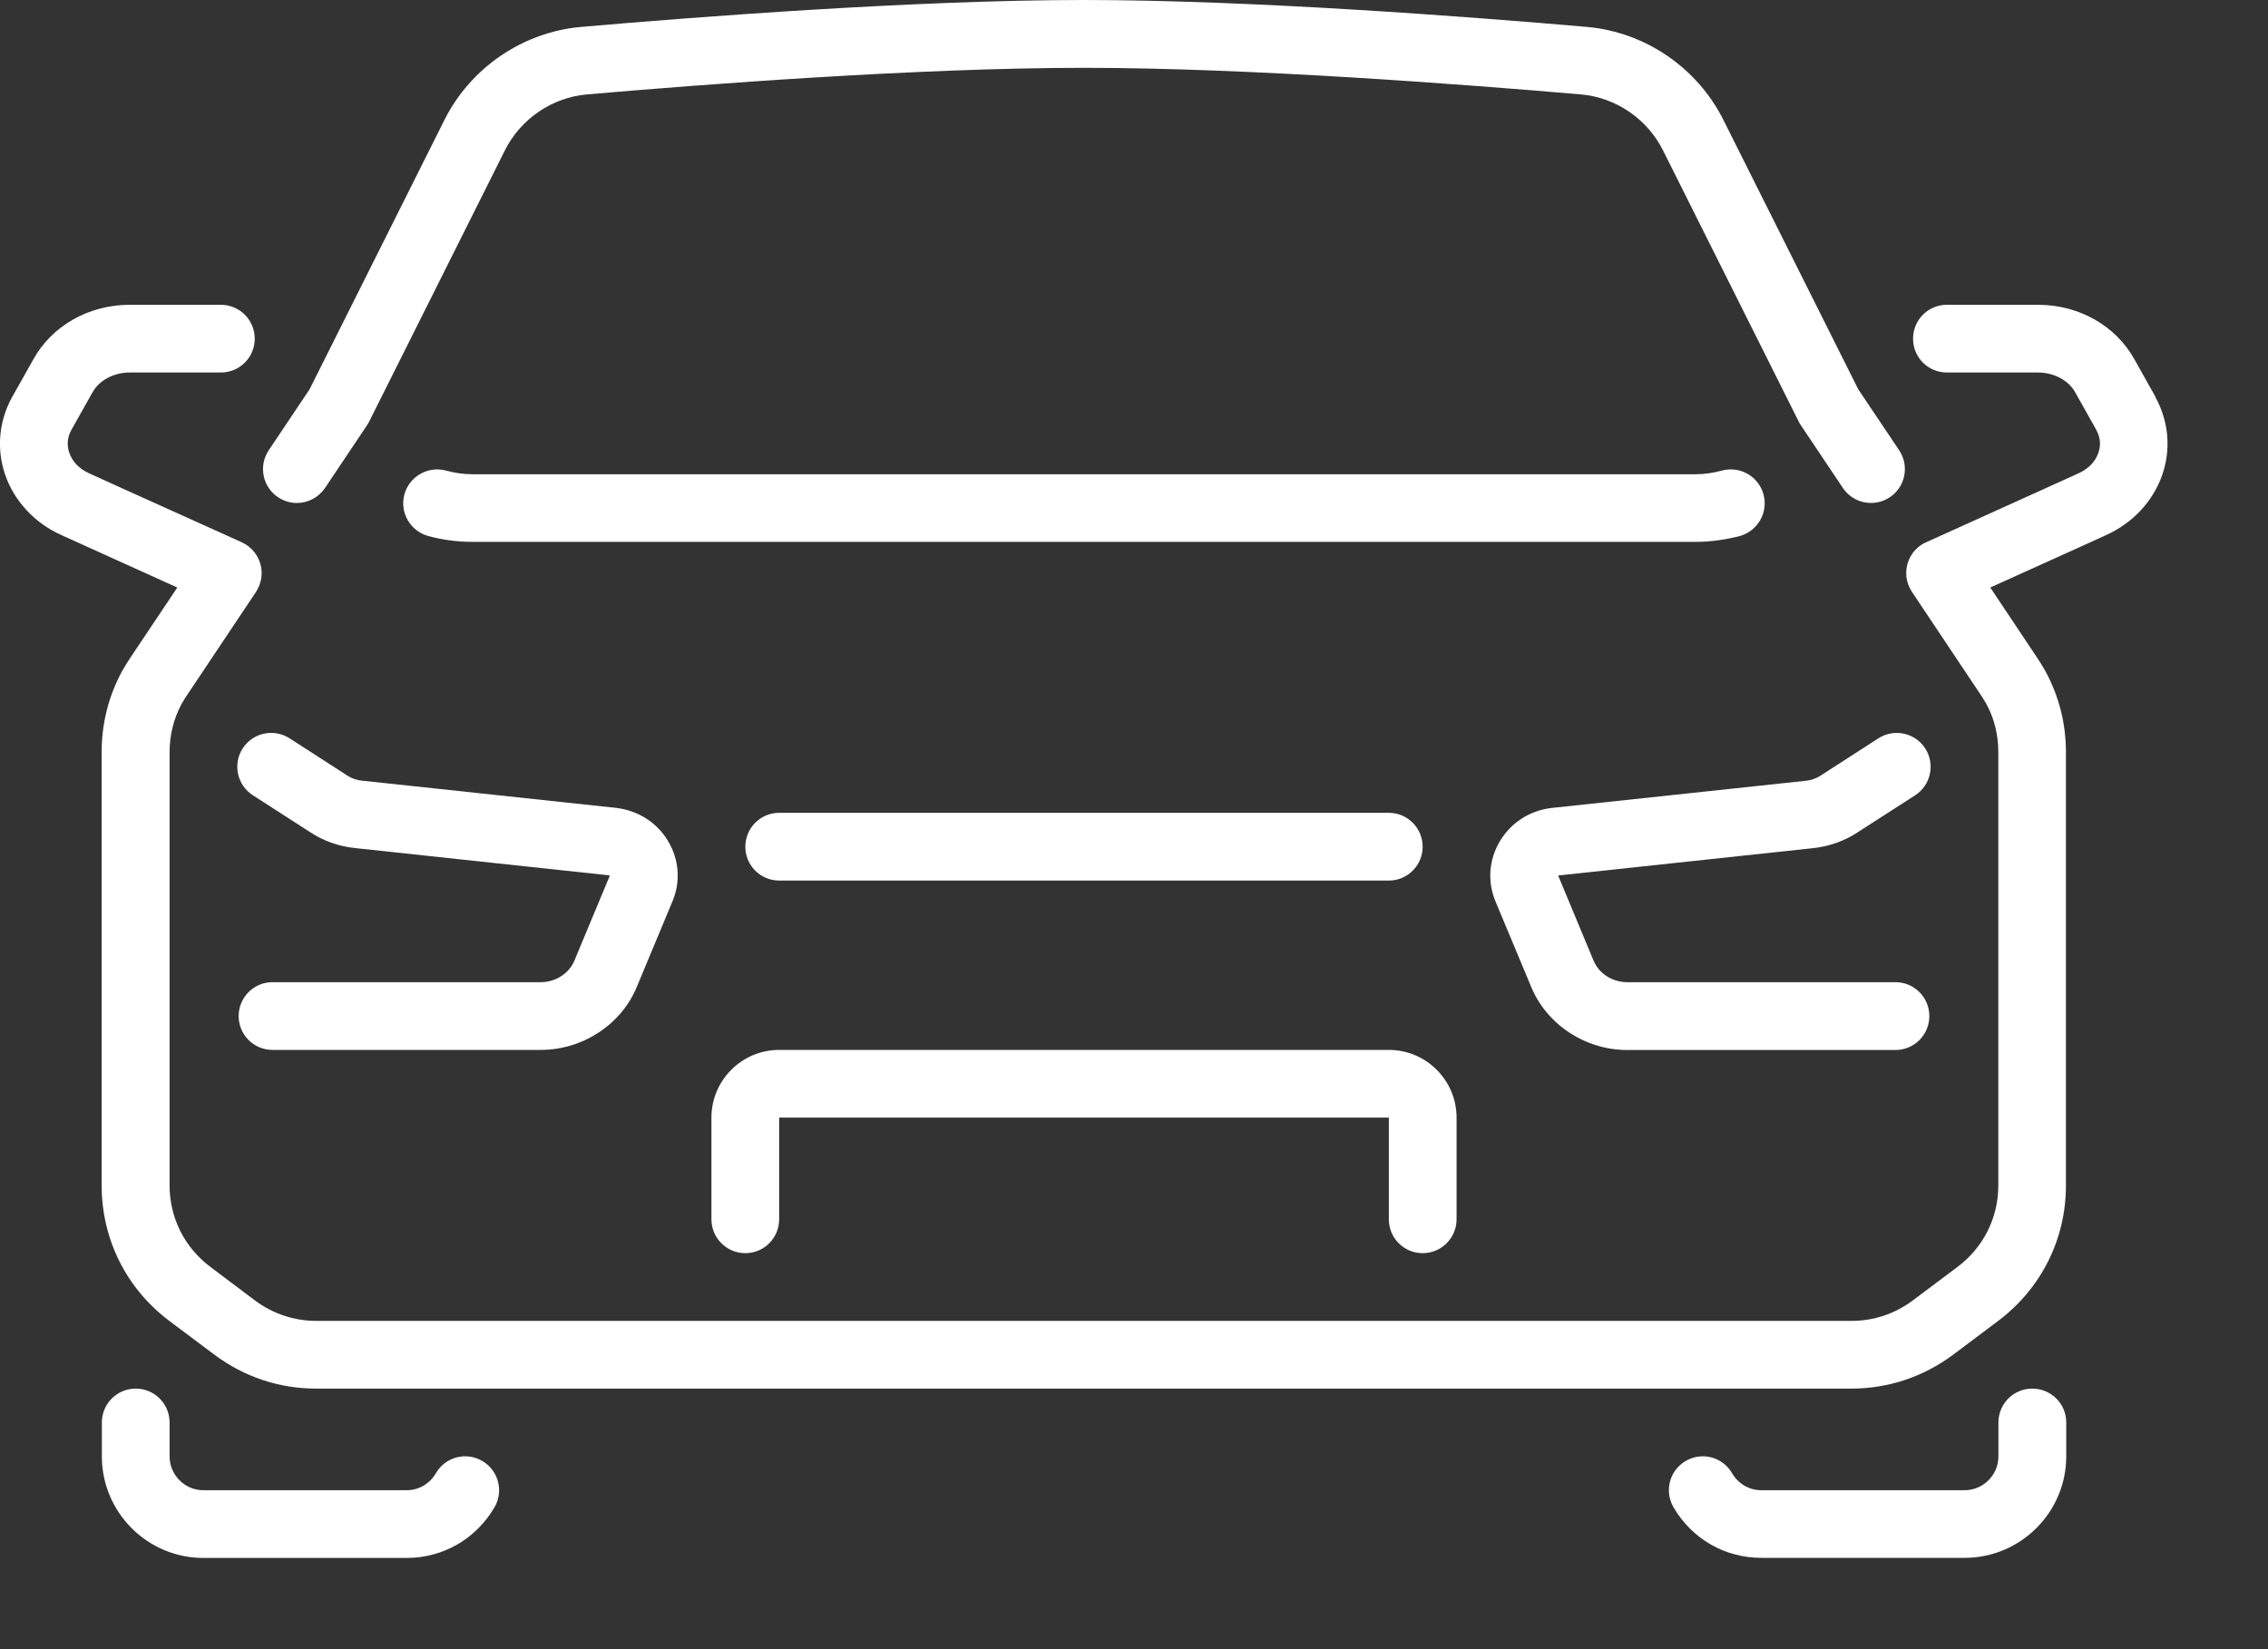
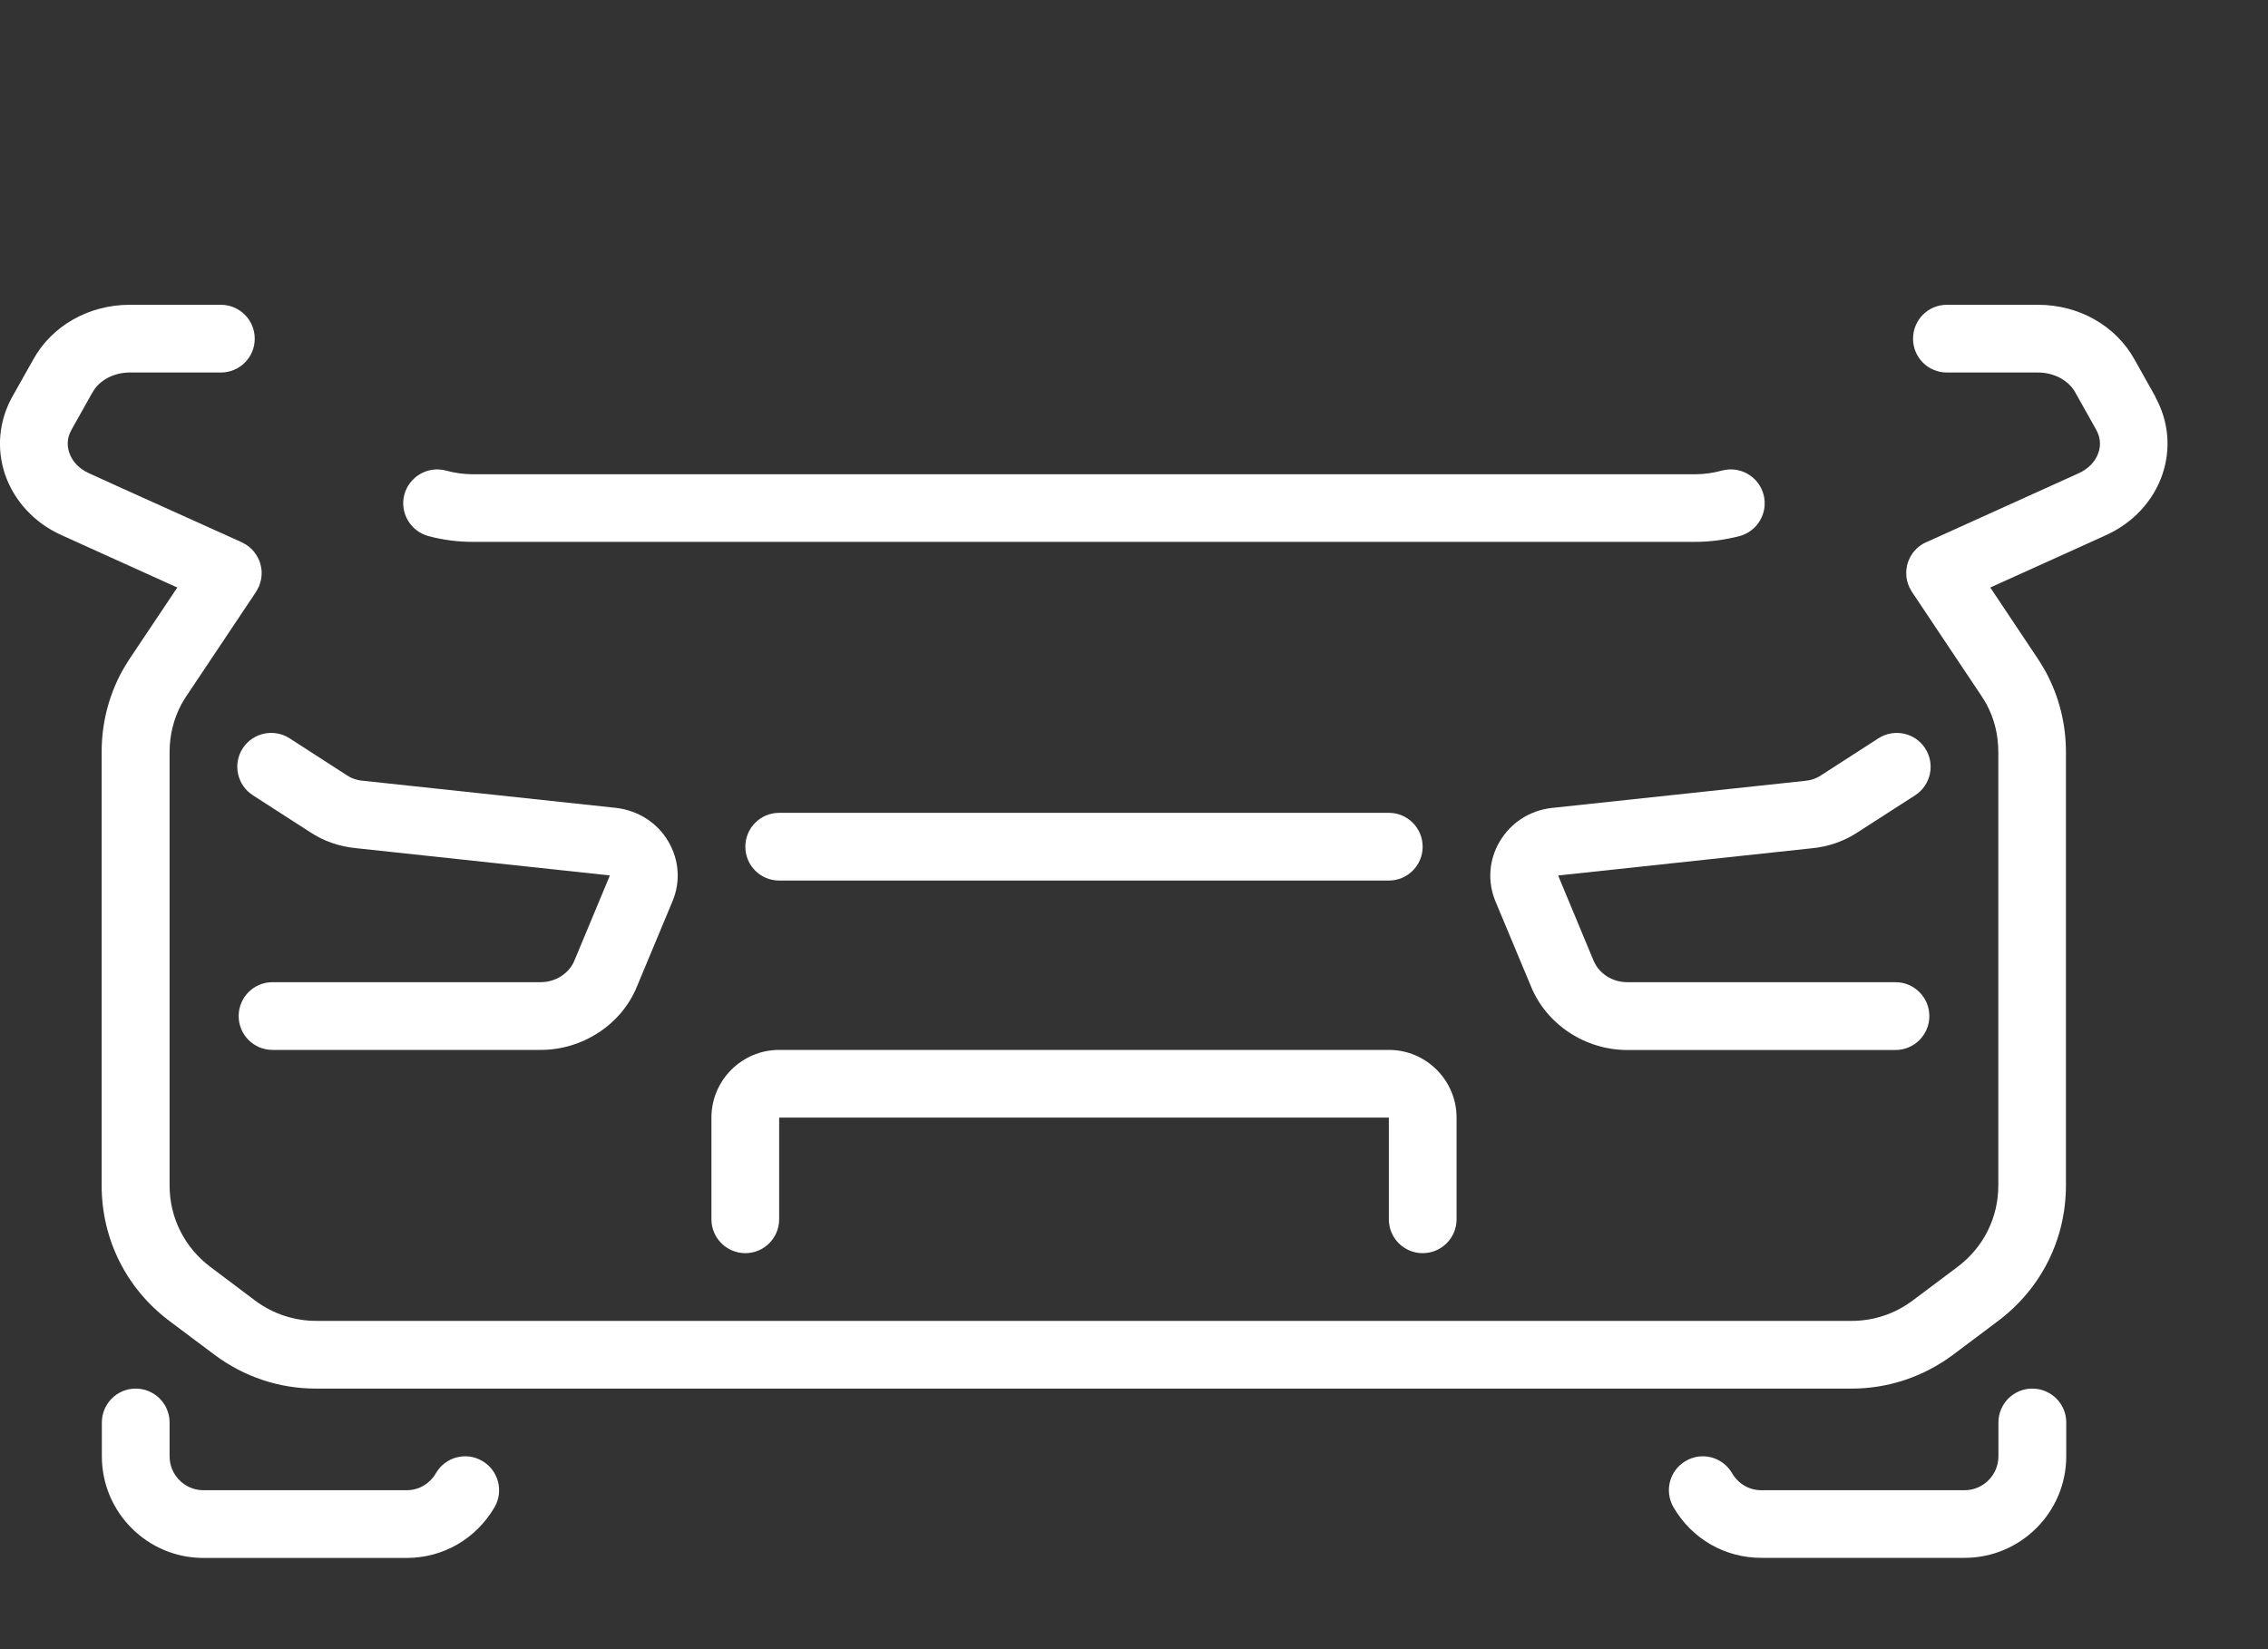
<svg xmlns="http://www.w3.org/2000/svg" width="22" height="16" viewBox="0 0 22 16" fill="none">
  <rect x="0" y="0" width="22" height="16" fill="#333333" stroke="none" />
-   <path d="M2.697 4.824C2.753 4.861 2.817 4.88 2.879 4.88C2.986 4.88 3.089 4.828 3.153 4.734L3.56 4.126C3.567 4.114 3.575 4.103 3.581 4.09L4.898 1.458C5.051 1.153 5.356 0.945 5.694 0.916C6.808 0.819 8.916 0.658 10.514 0.658C12.113 0.658 14.221 0.82 15.335 0.916C15.673 0.945 15.978 1.153 16.131 1.458L17.448 4.09C17.454 4.103 17.461 4.115 17.469 4.126L17.876 4.734C17.977 4.885 18.181 4.925 18.332 4.824C18.483 4.723 18.523 4.519 18.422 4.368L18.026 3.778L16.718 1.165C16.464 0.656 15.956 0.31 15.392 0.261C14.267 0.163 12.138 0 10.515 0C8.892 0 6.762 0.163 5.638 0.261C5.074 0.31 4.565 0.656 4.311 1.164L3.003 3.777L2.607 4.368C2.506 4.519 2.546 4.723 2.697 4.824Z" fill="white" />
  <path d="M4.678 14.174C4.521 14.082 4.32 14.135 4.229 14.292C4.168 14.396 4.062 14.458 3.944 14.458H1.973C1.792 14.458 1.645 14.31 1.645 14.129V13.801C1.645 13.619 1.498 13.472 1.316 13.472C1.135 13.472 0.988 13.619 0.988 13.801V14.129C0.988 14.673 1.43 15.115 1.973 15.115H3.944C4.298 15.115 4.617 14.931 4.797 14.623C4.888 14.467 4.835 14.265 4.678 14.174Z" fill="white" />
  <path d="M19.713 13.472C19.532 13.472 19.385 13.619 19.385 13.801V14.129C19.385 14.31 19.238 14.458 19.056 14.458H17.085C16.968 14.458 16.861 14.396 16.801 14.292C16.709 14.135 16.509 14.082 16.352 14.174C16.195 14.265 16.142 14.466 16.233 14.623C16.413 14.931 16.731 15.114 17.086 15.114H19.057C19.6 15.114 20.043 14.672 20.043 14.129V13.8C20.043 13.618 19.895 13.472 19.713 13.472Z" fill="white" />
  <path d="M16.874 5.201C17.049 5.154 17.153 4.974 17.107 4.799C17.06 4.623 16.881 4.519 16.705 4.565C16.617 4.589 16.531 4.601 16.448 4.601H4.582C4.499 4.601 4.412 4.589 4.324 4.565C4.149 4.519 3.969 4.624 3.922 4.799C3.876 4.974 3.981 5.154 4.156 5.201C4.298 5.239 4.441 5.257 4.581 5.257H16.448C16.587 5.257 16.731 5.238 16.874 5.201Z" fill="white" />
  <path d="M20.909 3.851L20.707 3.491C20.526 3.161 20.167 2.957 19.769 2.957H18.885C18.703 2.957 18.557 3.104 18.557 3.286C18.557 3.468 18.703 3.614 18.885 3.614H19.769C19.925 3.614 20.067 3.691 20.131 3.808C20.132 3.809 20.132 3.811 20.133 3.812L20.334 4.17C20.384 4.26 20.373 4.34 20.355 4.392C20.326 4.479 20.257 4.55 20.158 4.594L18.684 5.261C18.68 5.262 18.677 5.264 18.674 5.266C18.67 5.268 18.665 5.27 18.661 5.272C18.655 5.276 18.649 5.279 18.642 5.283C18.641 5.285 18.638 5.286 18.636 5.287C18.636 5.288 18.634 5.289 18.633 5.289C18.627 5.294 18.62 5.298 18.614 5.303C18.612 5.305 18.609 5.307 18.607 5.309C18.601 5.314 18.596 5.319 18.59 5.324C18.588 5.326 18.585 5.329 18.583 5.332C18.578 5.337 18.573 5.342 18.569 5.347C18.567 5.35 18.564 5.353 18.561 5.356C18.557 5.361 18.553 5.366 18.55 5.372C18.547 5.375 18.545 5.379 18.543 5.382C18.539 5.387 18.536 5.393 18.533 5.399C18.531 5.402 18.529 5.406 18.527 5.41C18.524 5.416 18.521 5.422 18.519 5.427C18.517 5.431 18.515 5.435 18.514 5.438C18.512 5.445 18.509 5.451 18.507 5.457C18.506 5.461 18.505 5.464 18.504 5.467C18.502 5.474 18.5 5.481 18.498 5.489C18.498 5.492 18.497 5.494 18.497 5.498C18.495 5.505 18.494 5.513 18.493 5.521C18.493 5.524 18.492 5.526 18.492 5.529C18.491 5.537 18.491 5.545 18.491 5.552C18.491 5.555 18.491 5.557 18.491 5.56C18.491 5.568 18.491 5.576 18.492 5.583C18.492 5.586 18.492 5.589 18.492 5.592C18.493 5.599 18.494 5.606 18.495 5.613C18.496 5.617 18.497 5.621 18.497 5.624C18.498 5.631 18.5 5.637 18.502 5.644C18.503 5.648 18.504 5.652 18.506 5.657C18.507 5.663 18.509 5.669 18.512 5.674C18.513 5.679 18.515 5.683 18.517 5.688C18.518 5.69 18.518 5.693 18.52 5.694C18.52 5.697 18.522 5.699 18.523 5.701C18.528 5.711 18.533 5.72 18.539 5.73C18.541 5.733 18.543 5.737 18.545 5.74C18.545 5.74 18.546 5.741 18.546 5.742L19.22 6.751C19.22 6.751 19.223 6.754 19.224 6.757C19.233 6.77 19.244 6.789 19.256 6.809L19.269 6.831C19.346 6.974 19.384 7.131 19.384 7.298V11.501C19.384 11.813 19.241 12.101 18.99 12.29L18.554 12.617C18.38 12.747 18.175 12.815 17.962 12.815H3.067C2.854 12.815 2.649 12.747 2.476 12.619L2.039 12.29C1.789 12.101 1.645 11.814 1.645 11.501V7.298C1.645 7.132 1.684 6.975 1.76 6.832L1.773 6.81C1.785 6.79 1.796 6.77 1.805 6.758C1.807 6.756 1.808 6.754 1.809 6.752L2.483 5.743C2.483 5.743 2.484 5.741 2.484 5.74C2.486 5.738 2.487 5.735 2.489 5.733C2.495 5.722 2.501 5.711 2.506 5.7C2.507 5.698 2.508 5.697 2.509 5.695C2.51 5.694 2.511 5.692 2.511 5.691C2.514 5.685 2.516 5.678 2.518 5.672C2.519 5.668 2.521 5.664 2.522 5.66C2.524 5.654 2.526 5.647 2.527 5.641C2.529 5.637 2.53 5.632 2.531 5.628C2.532 5.622 2.533 5.616 2.534 5.611C2.535 5.606 2.535 5.601 2.536 5.595C2.536 5.59 2.537 5.585 2.537 5.58C2.537 5.575 2.537 5.569 2.538 5.563C2.538 5.558 2.538 5.554 2.538 5.549C2.538 5.543 2.538 5.537 2.537 5.531C2.537 5.526 2.536 5.522 2.535 5.517C2.534 5.512 2.534 5.506 2.532 5.5C2.531 5.495 2.53 5.49 2.529 5.486C2.527 5.48 2.527 5.475 2.525 5.47C2.524 5.464 2.522 5.459 2.52 5.454C2.519 5.449 2.517 5.445 2.515 5.44C2.513 5.435 2.51 5.429 2.508 5.424C2.506 5.42 2.504 5.416 2.502 5.411C2.499 5.406 2.496 5.401 2.493 5.396C2.491 5.392 2.489 5.388 2.486 5.384C2.483 5.379 2.48 5.374 2.476 5.37C2.474 5.365 2.471 5.362 2.467 5.357C2.464 5.353 2.461 5.349 2.457 5.345C2.453 5.341 2.45 5.337 2.446 5.332C2.443 5.329 2.439 5.326 2.436 5.323C2.431 5.318 2.426 5.314 2.421 5.31C2.418 5.307 2.414 5.304 2.411 5.301C2.406 5.297 2.401 5.294 2.395 5.29C2.394 5.289 2.392 5.287 2.391 5.286C2.389 5.285 2.386 5.283 2.383 5.282C2.378 5.279 2.373 5.276 2.367 5.273C2.362 5.27 2.357 5.267 2.351 5.264C2.348 5.263 2.346 5.262 2.343 5.26L1.128 4.712L0.867 4.593C0.77 4.55 0.701 4.479 0.672 4.392C0.654 4.34 0.644 4.259 0.691 4.174L0.894 3.812C0.894 3.812 0.896 3.809 0.897 3.808C0.96 3.691 1.103 3.614 1.258 3.614H2.142C2.324 3.614 2.471 3.468 2.471 3.286C2.471 3.104 2.324 2.957 2.142 2.957H1.258C0.86 2.957 0.501 3.162 0.321 3.491L0.116 3.855C-0.011 4.088 -0.035 4.353 0.049 4.603C0.137 4.861 0.337 5.076 0.597 5.192L1.72 5.7L1.263 6.383C1.24 6.417 1.22 6.451 1.204 6.478L1.19 6.502C1.188 6.506 1.186 6.51 1.183 6.514C1.052 6.756 0.986 7.02 0.986 7.298V11.501C0.986 12.022 1.225 12.501 1.642 12.815L2.081 13.144C2.369 13.359 2.71 13.472 3.065 13.472H17.96C18.315 13.472 18.656 13.359 18.946 13.143L19.383 12.815C19.8 12.501 20.04 12.022 20.04 11.501V7.298C20.04 7.02 19.973 6.756 19.842 6.514C19.84 6.51 19.837 6.506 19.835 6.502L19.821 6.478C19.805 6.451 19.786 6.418 19.762 6.383L19.306 5.7L20.169 5.31L20.426 5.193C20.688 5.076 20.888 4.861 20.976 4.602C21.06 4.353 21.037 4.088 20.907 3.851H20.909Z" fill="white" />
  <path d="M5.245 9.529H2.643C2.462 9.529 2.315 9.676 2.315 9.858C2.315 10.039 2.462 10.186 2.643 10.186H5.245C5.654 10.186 6.03 9.938 6.179 9.57L6.525 8.74C6.603 8.551 6.587 8.341 6.483 8.164C6.376 7.982 6.192 7.864 5.977 7.838L3.523 7.575C3.523 7.575 3.52 7.575 3.518 7.575C3.463 7.57 3.41 7.552 3.368 7.524L3.364 7.521L2.809 7.163C2.656 7.065 2.453 7.108 2.354 7.261C2.256 7.413 2.3 7.617 2.452 7.715L3.006 8.072C3.138 8.16 3.293 8.214 3.455 8.229L5.904 8.492C5.91 8.493 5.914 8.494 5.915 8.496L5.572 9.319C5.521 9.444 5.389 9.529 5.245 9.529Z" fill="white" />
  <path d="M17.574 8.23C17.736 8.215 17.892 8.16 18.024 8.072L18.577 7.716C18.73 7.617 18.773 7.414 18.675 7.261C18.577 7.109 18.374 7.065 18.221 7.163L17.666 7.521L17.662 7.524C17.619 7.552 17.566 7.571 17.512 7.575C17.51 7.575 17.509 7.575 17.507 7.576L15.049 7.839C14.837 7.864 14.654 7.983 14.547 8.165C14.443 8.342 14.427 8.551 14.505 8.742L14.85 9.568C15 9.938 15.376 10.187 15.784 10.187H18.386C18.568 10.187 18.715 10.04 18.715 9.858C18.715 9.676 18.568 9.529 18.386 9.529H15.784C15.64 9.529 15.509 9.445 15.457 9.318L15.115 8.496C15.115 8.496 15.119 8.493 15.123 8.493L17.574 8.23Z" fill="white" />
  <path d="M13.472 8.543C13.653 8.543 13.8 8.396 13.8 8.215C13.8 8.033 13.653 7.886 13.472 7.886H7.558C7.376 7.886 7.23 8.033 7.23 8.215C7.23 8.396 7.376 8.543 7.558 8.543H13.472Z" fill="white" />
  <path d="M13.8 12.158C13.982 12.158 14.129 12.011 14.129 11.829V10.843C14.129 10.481 13.834 10.186 13.472 10.186H7.558C7.196 10.186 6.901 10.481 6.901 10.843V11.829C6.901 12.011 7.048 12.158 7.23 12.158C7.411 12.158 7.558 12.011 7.558 11.829V10.843H13.472V11.829C13.472 12.011 13.618 12.158 13.8 12.158Z" fill="white" />
</svg>